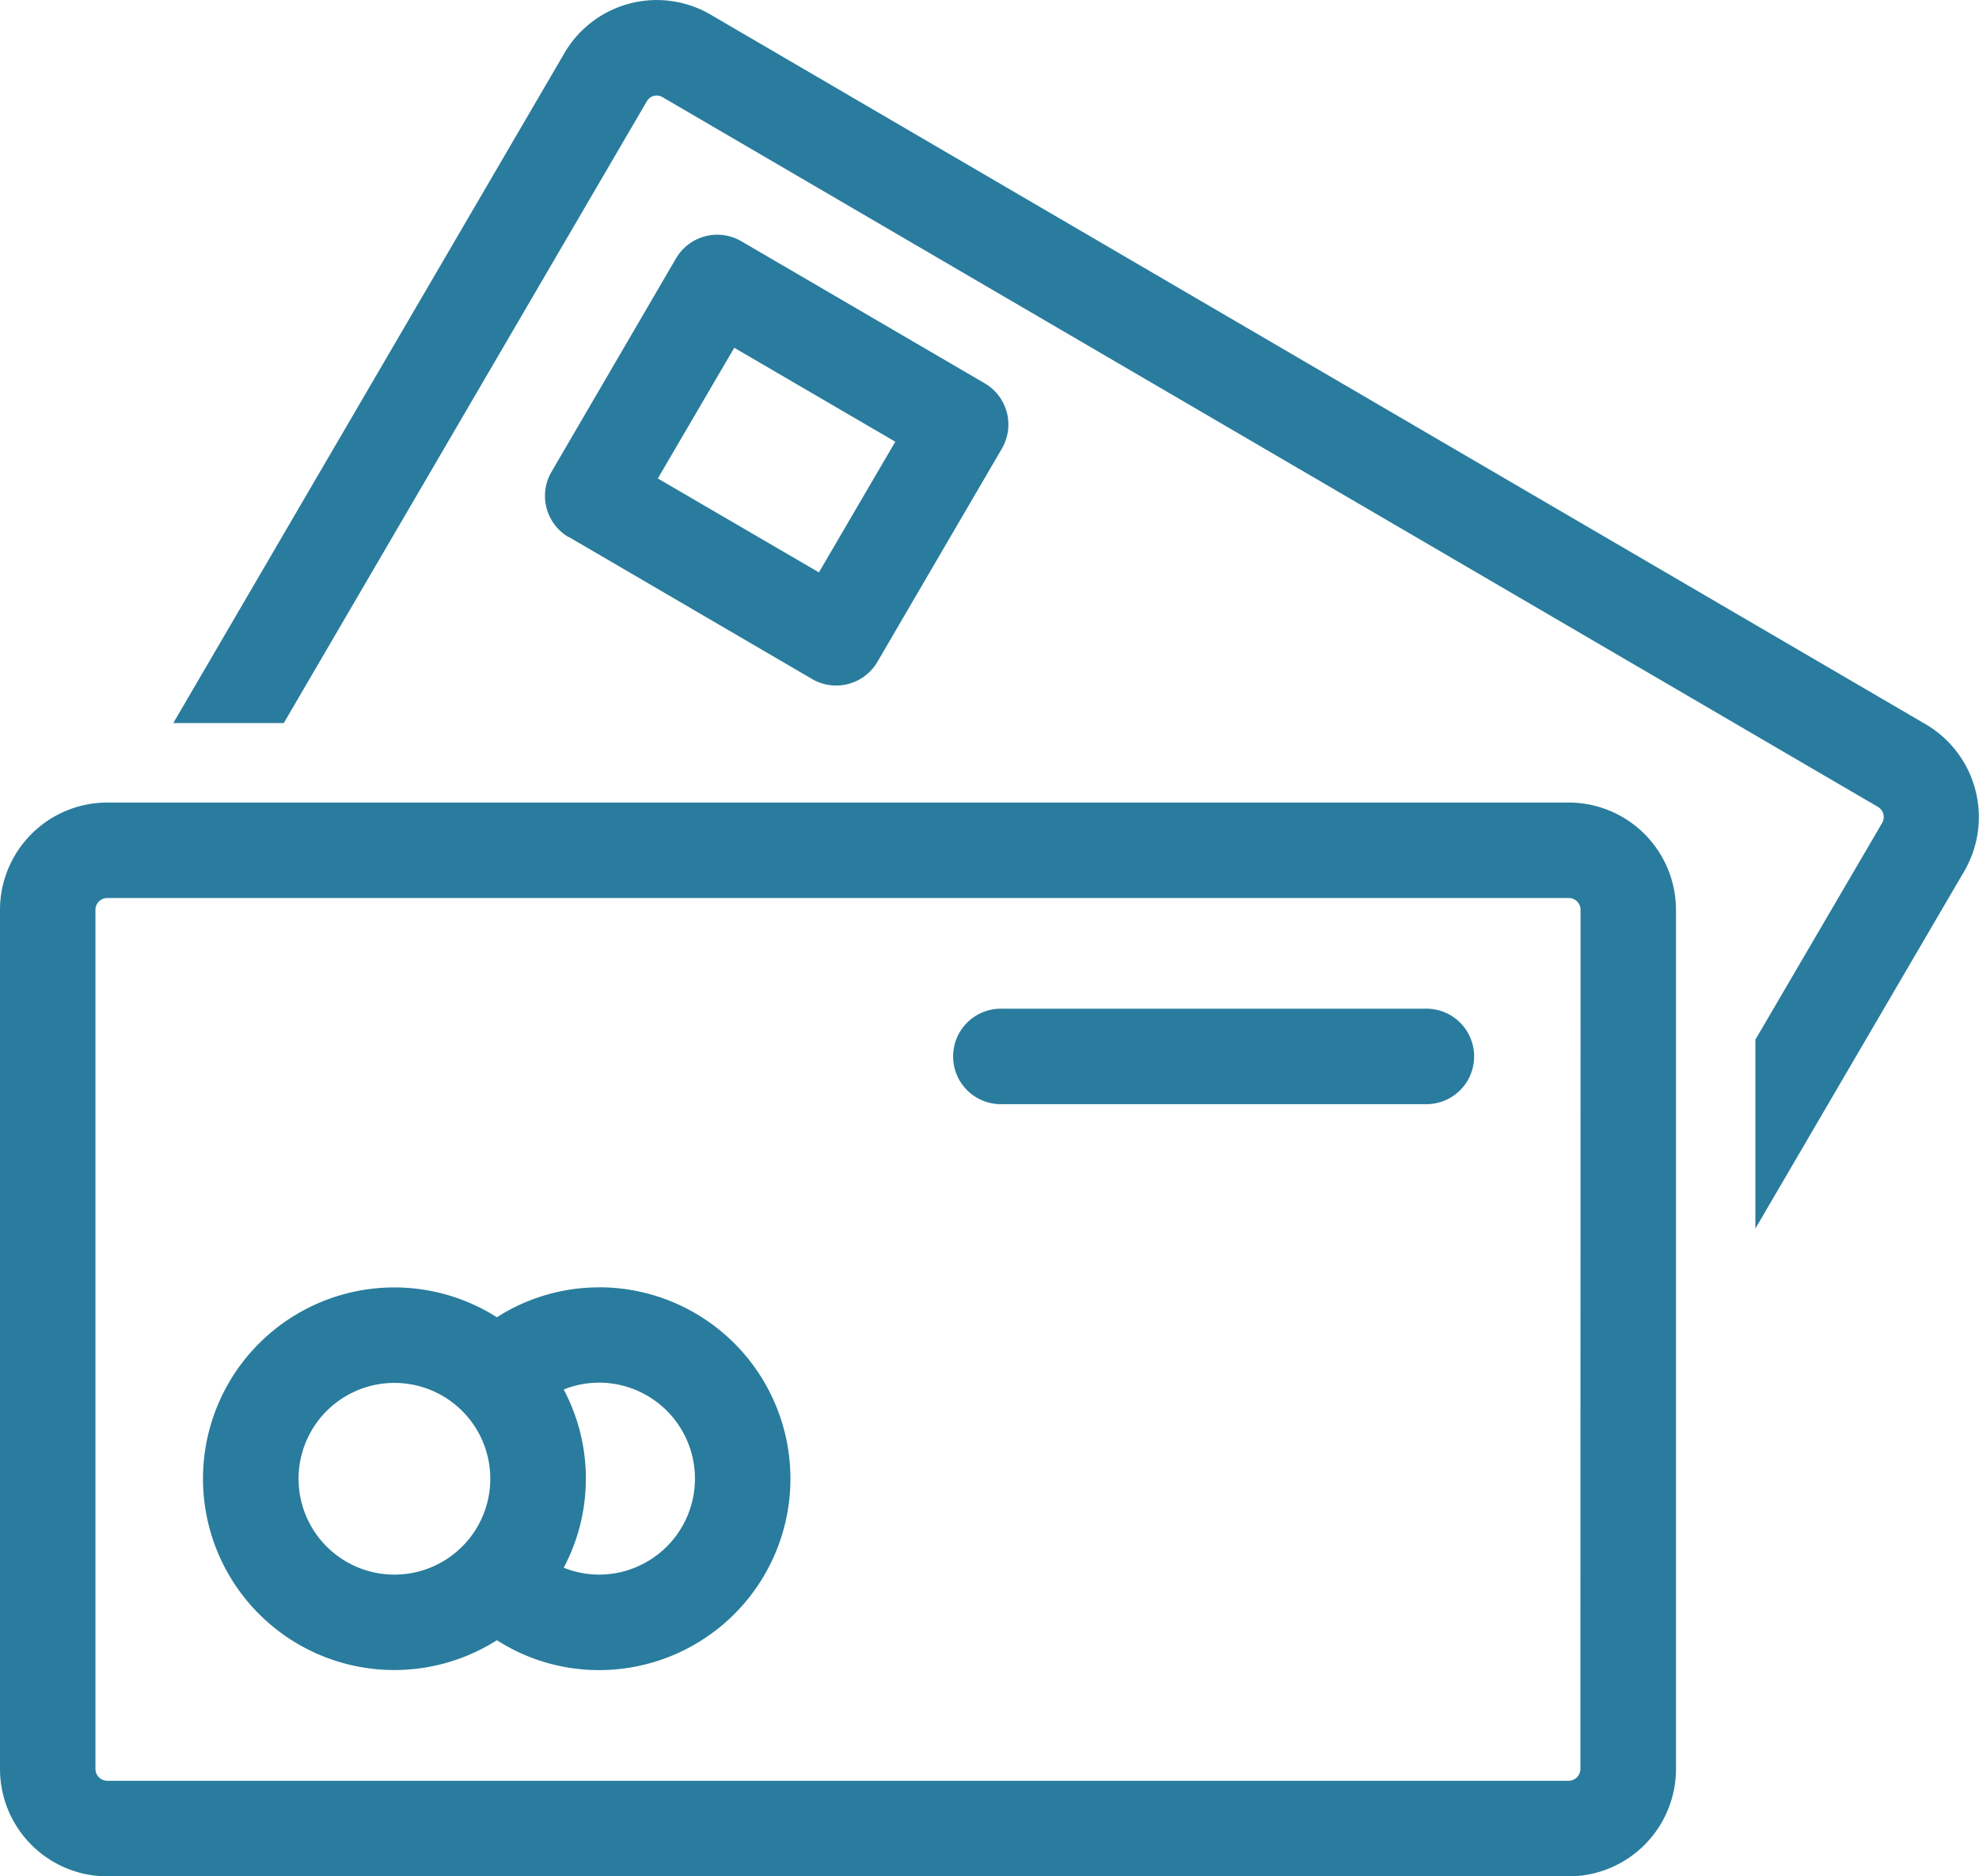
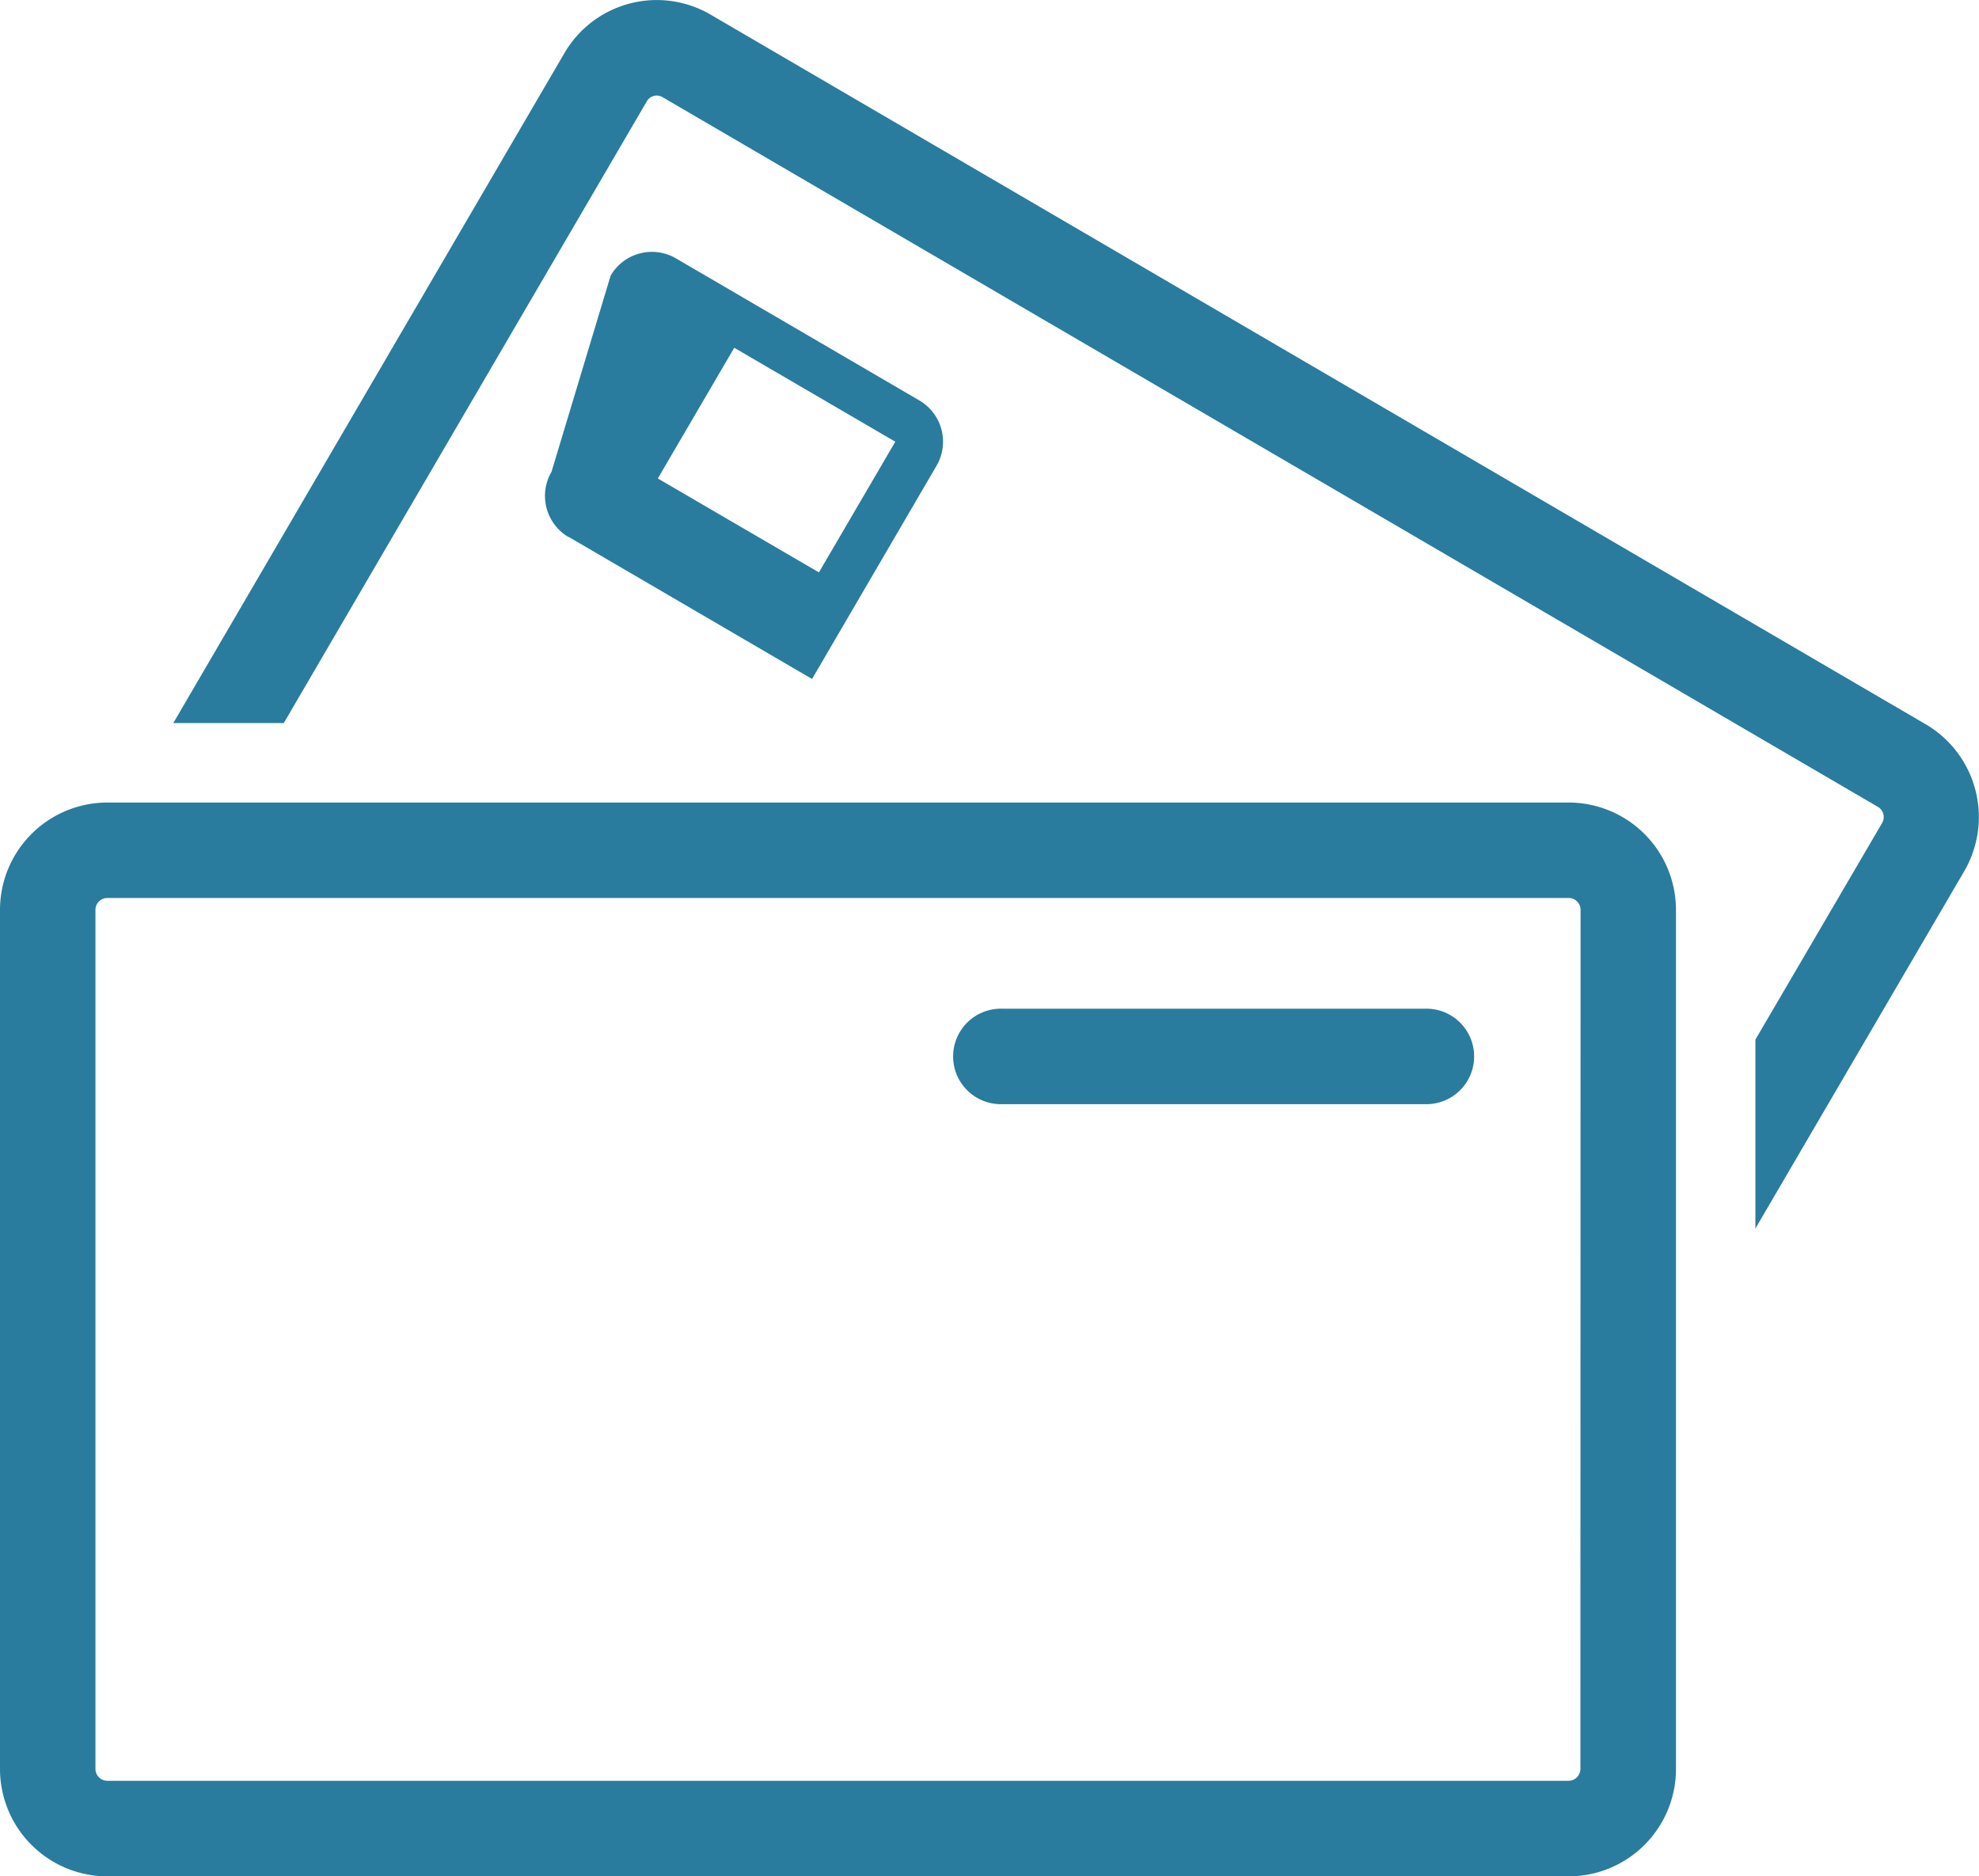
<svg xmlns="http://www.w3.org/2000/svg" width="48.453" height="45.942" viewBox="0 0 48.453 45.942">
  <g id="noun_credit_3558745" transform="translate(-0.906 -2.519)">
-     <path id="Path_73" data-name="Path 73" d="M16.98,42.973a4.624,4.624,0,0,0-2.5.732,4.684,4.684,0,1,0,0,7.907,4.62,4.62,0,0,0,2.5.732,4.686,4.686,0,1,0,0-9.373Zm-5.009,7.033a2.347,2.347,0,1,1,2.347-2.347,2.347,2.347,0,0,1-2.347,2.347Zm5.009,0a2.323,2.323,0,0,1-.864-.169,4.659,4.659,0,0,0,0-4.363,2.314,2.314,0,0,1,.863-.168,2.349,2.349,0,1,1,0,4.7Z" transform="translate(-1.408 -8.933)" fill="#297c9d" />
    <path id="Path_74" data-name="Path 74" d="M42.419,34.217H32.069a1.169,1.169,0,1,0,0,2.337h10.35a1.169,1.169,0,1,0,0-2.337Z" transform="translate(-6.624 -7)" fill="#297c9d" />
-     <path id="Path_75" data-name="Path 75" d="M18.608,17.292l5.962,3.481a1.169,1.169,0,0,0,1.6-.42l3.047-5.22a1.169,1.169,0,0,0-.42-1.6l-5.958-3.478a1.169,1.169,0,0,0-1.6.42L18.191,15.7a1.169,1.169,0,0,0,.42,1.6Zm4.057-4.629,3.943,2.3-1.87,3.2-3.944-2.3Z" transform="translate(-3.782 -1.629)" fill="#297c9d" />
+     <path id="Path_75" data-name="Path 75" d="M18.608,17.292l5.962,3.481l3.047-5.22a1.169,1.169,0,0,0-.42-1.6l-5.958-3.478a1.169,1.169,0,0,0-1.6.42L18.191,15.7a1.169,1.169,0,0,0,.42,1.6Zm4.057-4.629,3.943,2.3-1.87,3.2-3.944-2.3Z" transform="translate(-3.782 -1.629)" fill="#297c9d" />
    <path id="Path_76" data-name="Path 76" d="M39.314,27.738H3.534A2.63,2.63,0,0,0,.906,30.365V51.4A2.63,2.63,0,0,0,3.534,54.03h35.78A2.63,2.63,0,0,0,41.94,51.4V30.365a2.63,2.63,0,0,0-2.626-2.627ZM39.6,51.4a.291.291,0,0,1-.29.29H3.534a.291.291,0,0,1-.291-.29V30.365a.291.291,0,0,1,.291-.29h35.78a.291.291,0,0,1,.29.29Z" transform="translate(0 -5.569)" fill="#297c9d" />
    <path id="Path_77" data-name="Path 77" d="M49.265,20.258,19.525,2.888a2.616,2.616,0,0,0-3.6.935l-9.574,16.4H9.056L17.944,5a.277.277,0,0,1,.174-.133.28.28,0,0,1,.22.036L48.086,22.275a.289.289,0,0,1,.1.4l-3.1,5.3V32.6l5.119-8.759a2.635,2.635,0,0,0-.944-3.586Z" transform="translate(-1.202)" fill="#297c9d" />
  </g>
</svg>